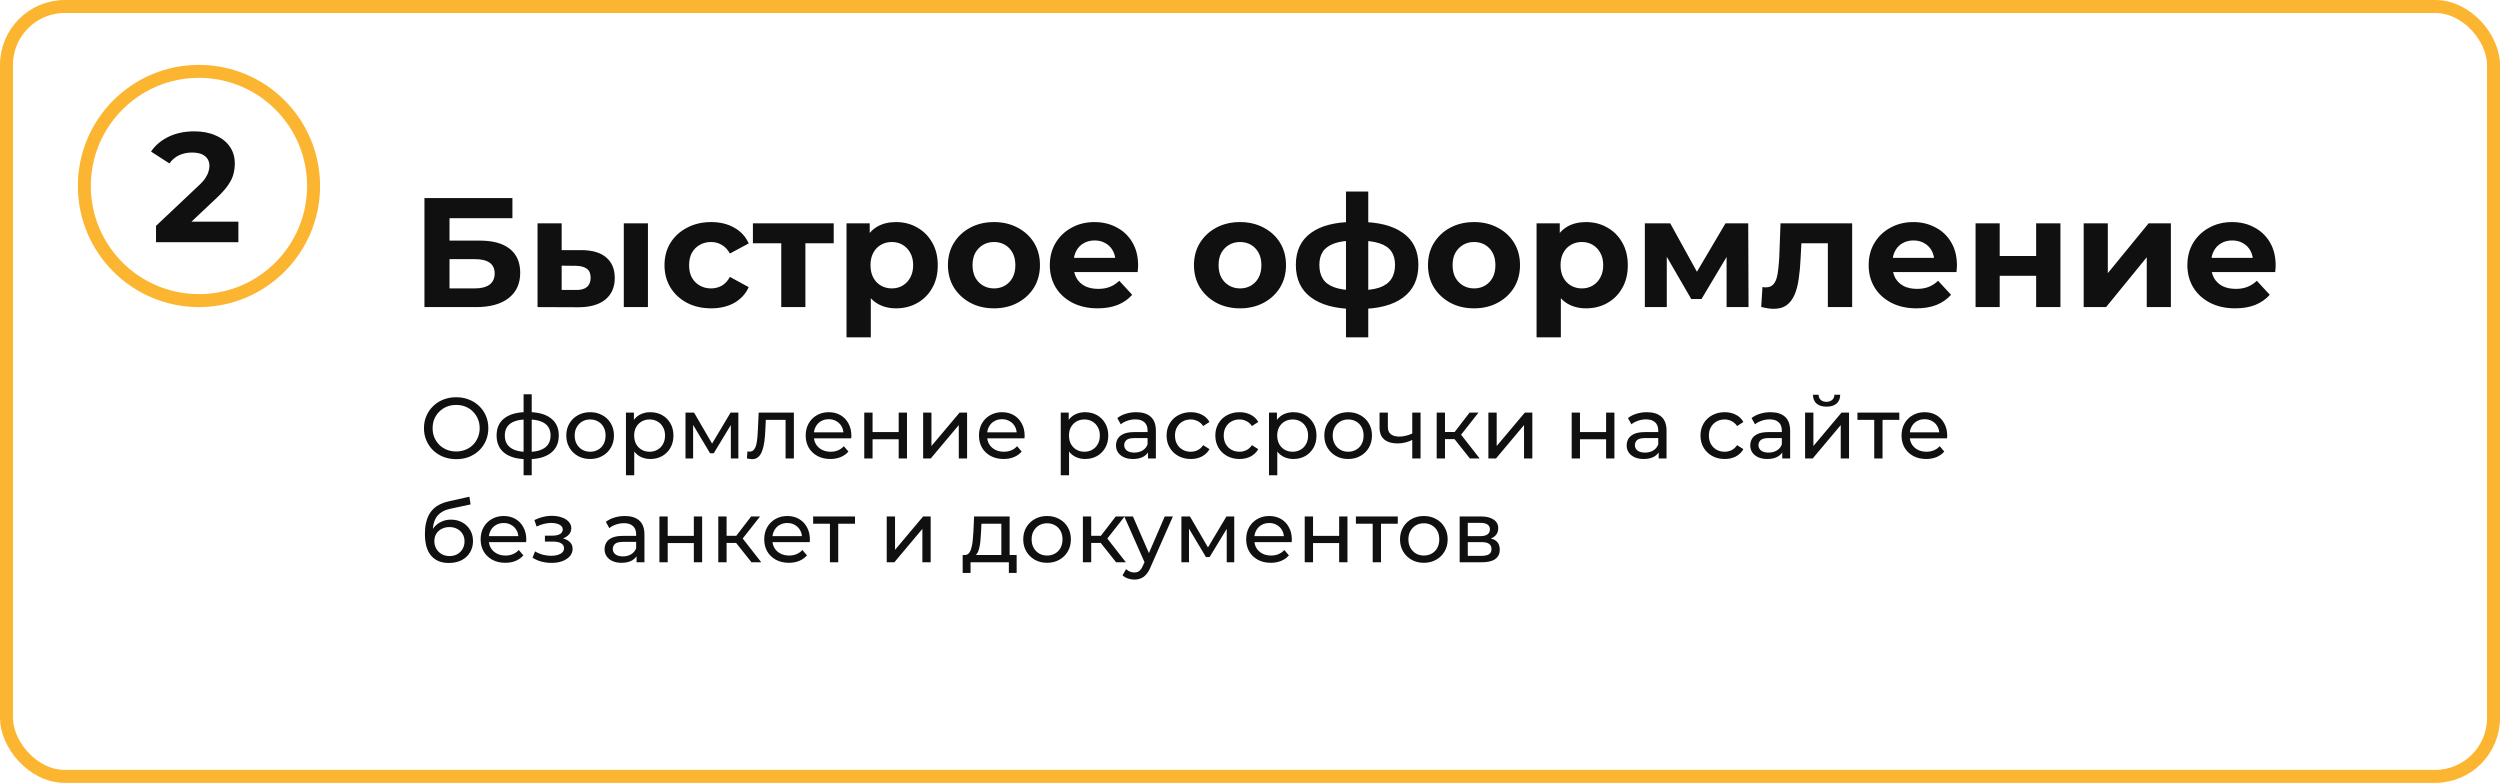
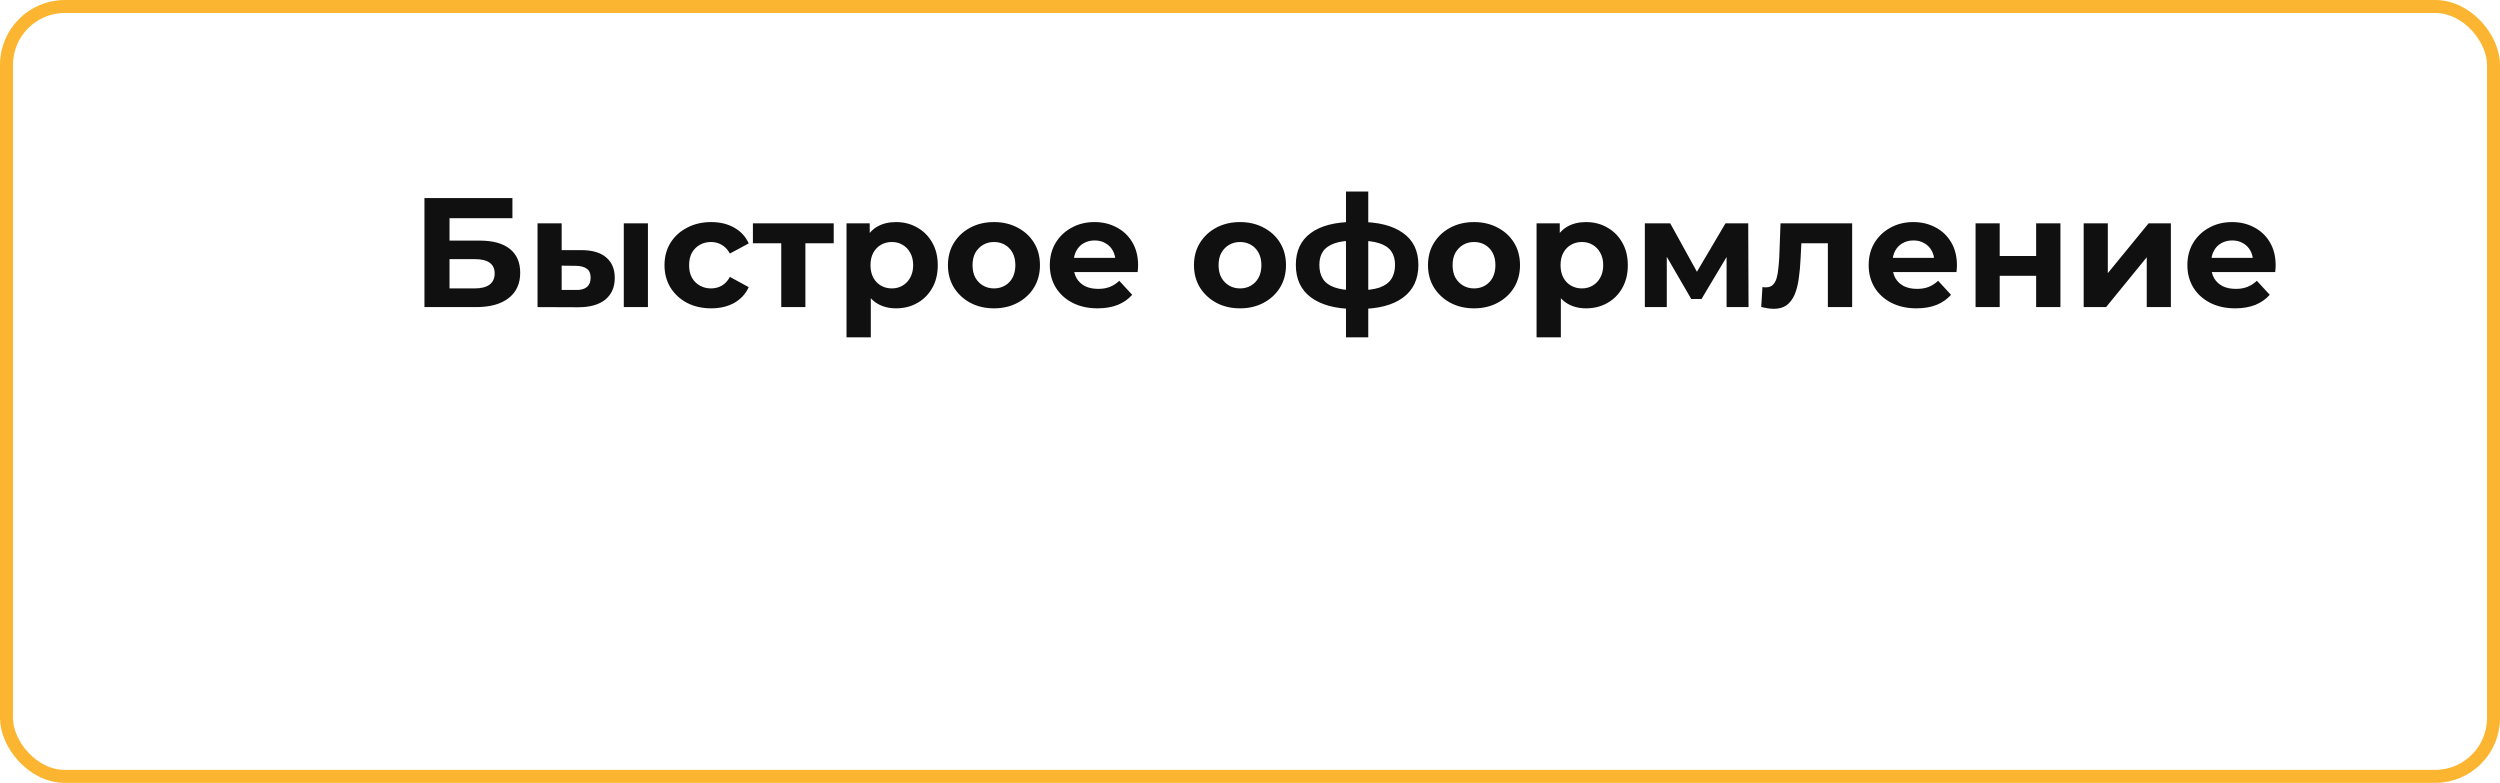
<svg xmlns="http://www.w3.org/2000/svg" width="578" height="181" viewBox="0 0 578 181" fill="none">
-   <circle cx="46" cy="43" r="26.5" stroke="#FCB530" stroke-width="3" />
-   <path d="M36.071 56V52.22L45.791 43.04C46.559 42.344 47.123 41.72 47.483 41.168C47.843 40.616 48.083 40.112 48.203 39.656C48.347 39.2 48.419 38.78 48.419 38.396C48.419 37.388 48.071 36.62 47.375 36.092C46.703 35.54 45.707 35.264 44.387 35.264C43.331 35.264 42.347 35.468 41.435 35.876C40.547 36.284 39.791 36.92 39.167 37.784L34.919 35.048C35.879 33.608 37.223 32.468 38.951 31.628C40.679 30.788 42.671 30.368 44.927 30.368C46.799 30.368 48.431 30.68 49.823 31.304C51.239 31.904 52.331 32.756 53.099 33.86C53.891 34.964 54.287 36.284 54.287 37.82C54.287 38.636 54.179 39.452 53.963 40.268C53.771 41.06 53.363 41.9 52.739 42.788C52.139 43.676 51.251 44.672 50.075 45.776L42.011 53.372L40.895 51.248H55.115V56H36.071Z" fill="#111010" />
  <rect x="1.5" y="1.5" width="575" height="178" rx="13.5" stroke="#FCB530" stroke-width="3" />
-   <path d="M105.48 106.16C104.413 106.16 103.42 105.98 102.5 105.62C101.593 105.26 100.807 104.76 100.14 104.12C99.473 103.467 98.953 102.707 98.58 101.84C98.207 100.973 98.02 100.027 98.02 99C98.02 97.973 98.207 97.027 98.58 96.16C98.953 95.293 99.473 94.54 100.14 93.9C100.807 93.247 101.593 92.74 102.5 92.38C103.407 92.02 104.4 91.84 105.48 91.84C106.547 91.84 107.527 92.02 108.42 92.38C109.327 92.727 110.113 93.227 110.78 93.88C111.46 94.52 111.98 95.273 112.34 96.14C112.713 97.007 112.9 97.96 112.9 99C112.9 100.04 112.713 100.993 112.34 101.86C111.98 102.727 111.46 103.487 110.78 104.14C110.113 104.78 109.327 105.28 108.42 105.64C107.527 105.987 106.547 106.16 105.48 106.16ZM105.48 104.38C106.253 104.38 106.967 104.247 107.62 103.98C108.287 103.713 108.86 103.34 109.34 102.86C109.833 102.367 110.213 101.793 110.48 101.14C110.76 100.487 110.9 99.773 110.9 99C110.9 98.227 110.76 97.513 110.48 96.86C110.213 96.207 109.833 95.64 109.34 95.16C108.86 94.667 108.287 94.287 107.62 94.02C106.967 93.753 106.253 93.62 105.48 93.62C104.693 93.62 103.967 93.753 103.3 94.02C102.647 94.287 102.073 94.667 101.58 95.16C101.087 95.64 100.7 96.207 100.42 96.86C100.153 97.513 100.02 98.227 100.02 99C100.02 99.773 100.153 100.487 100.42 101.14C100.7 101.793 101.087 102.367 101.58 102.86C102.073 103.34 102.647 103.713 103.3 103.98C103.967 104.247 104.693 104.38 105.48 104.38ZM122.133 106.16C122.12 106.16 122.073 106.16 121.993 106.16C121.926 106.16 121.86 106.16 121.793 106.16C121.726 106.16 121.686 106.16 121.673 106.16C119.5 106.133 117.813 105.653 116.613 104.72C115.413 103.773 114.813 102.427 114.813 100.68C114.813 98.947 115.413 97.62 116.613 96.7C117.826 95.767 119.533 95.293 121.733 95.28C121.76 95.28 121.8 95.28 121.853 95.28C121.92 95.28 121.98 95.28 122.033 95.28C122.1 95.28 122.14 95.28 122.153 95.28C124.38 95.28 126.106 95.747 127.333 96.68C128.573 97.613 129.193 98.947 129.193 100.68C129.193 102.44 128.573 103.793 127.333 104.74C126.093 105.687 124.36 106.16 122.133 106.16ZM122.093 104.48C123.253 104.48 124.213 104.333 124.973 104.04C125.746 103.747 126.326 103.32 126.713 102.76C127.1 102.2 127.293 101.507 127.293 100.68C127.293 99.867 127.1 99.187 126.713 98.64C126.326 98.093 125.746 97.68 124.973 97.4C124.213 97.12 123.253 96.98 122.093 96.98C122.066 96.98 122.013 96.98 121.933 96.98C121.853 96.98 121.806 96.98 121.793 96.98C120.66 96.98 119.713 97.127 118.953 97.42C118.206 97.7 117.646 98.113 117.273 98.66C116.9 99.207 116.713 99.88 116.713 100.68C116.713 101.493 116.9 102.18 117.273 102.74C117.66 103.3 118.226 103.727 118.973 104.02C119.733 104.313 120.673 104.467 121.793 104.48C121.82 104.48 121.866 104.48 121.933 104.48C122.013 104.48 122.066 104.48 122.093 104.48ZM121.053 109.88V91.16H122.933V109.88H121.053ZM136.447 106.12C135.38 106.12 134.434 105.887 133.607 105.42C132.78 104.953 132.127 104.313 131.647 103.5C131.167 102.673 130.927 101.74 130.927 100.7C130.927 99.647 131.167 98.713 131.647 97.9C132.127 97.087 132.78 96.453 133.607 96C134.434 95.533 135.38 95.3 136.447 95.3C137.5 95.3 138.44 95.533 139.267 96C140.107 96.453 140.76 97.087 141.227 97.9C141.707 98.7 141.947 99.633 141.947 100.7C141.947 101.753 141.707 102.687 141.227 103.5C140.76 104.313 140.107 104.953 139.267 105.42C138.44 105.887 137.5 106.12 136.447 106.12ZM136.447 104.44C137.127 104.44 137.734 104.287 138.267 103.98C138.814 103.673 139.24 103.24 139.547 102.68C139.854 102.107 140.007 101.447 140.007 100.7C140.007 99.94 139.854 99.287 139.547 98.74C139.24 98.18 138.814 97.747 138.267 97.44C137.734 97.133 137.127 96.98 136.447 96.98C135.767 96.98 135.16 97.133 134.627 97.44C134.094 97.747 133.667 98.18 133.347 98.74C133.027 99.287 132.867 99.94 132.867 100.7C132.867 101.447 133.027 102.107 133.347 102.68C133.667 103.24 134.094 103.673 134.627 103.98C135.16 104.287 135.767 104.44 136.447 104.44ZM150.339 106.12C149.459 106.12 148.653 105.92 147.919 105.52C147.199 105.107 146.619 104.5 146.179 103.7C145.753 102.9 145.539 101.9 145.539 100.7C145.539 99.5 145.746 98.5 146.159 97.7C146.586 96.9 147.159 96.3 147.879 95.9C148.613 95.5 149.433 95.3 150.339 95.3C151.379 95.3 152.299 95.527 153.099 95.98C153.899 96.433 154.533 97.067 154.999 97.88C155.466 98.68 155.699 99.62 155.699 100.7C155.699 101.78 155.466 102.727 154.999 103.54C154.533 104.353 153.899 104.987 153.099 105.44C152.299 105.893 151.379 106.12 150.339 106.12ZM144.719 109.88V95.4H146.559V98.26L146.439 100.72L146.639 103.18V109.88H144.719ZM150.179 104.44C150.859 104.44 151.466 104.287 151.999 103.98C152.546 103.673 152.973 103.24 153.279 102.68C153.599 102.107 153.759 101.447 153.759 100.7C153.759 99.94 153.599 99.287 153.279 98.74C152.973 98.18 152.546 97.747 151.999 97.44C151.466 97.133 150.859 96.98 150.179 96.98C149.513 96.98 148.906 97.133 148.359 97.44C147.826 97.747 147.399 98.18 147.079 98.74C146.773 99.287 146.619 99.94 146.619 100.7C146.619 101.447 146.773 102.107 147.079 102.68C147.399 103.24 147.826 103.673 148.359 103.98C148.906 104.287 149.513 104.44 150.179 104.44ZM158.489 106V95.4H160.469L165.029 103.24H164.229L168.909 95.4H170.709V106H168.969V97.56L169.289 97.74L165.009 104.8H164.169L159.869 97.6L160.249 97.52V106H158.489ZM172.686 105.98L172.806 104.36C172.899 104.373 172.986 104.387 173.066 104.4C173.146 104.413 173.219 104.42 173.286 104.42C173.713 104.42 174.046 104.273 174.286 103.98C174.539 103.687 174.726 103.3 174.846 102.82C174.966 102.327 175.053 101.773 175.106 101.16C175.159 100.547 175.199 99.933 175.226 99.32L175.406 95.4H183.546V106H181.626V96.52L182.086 97.08H176.646L177.086 96.5L176.946 99.44C176.906 100.373 176.833 101.247 176.726 102.06C176.619 102.873 176.453 103.587 176.226 104.2C176.013 104.813 175.713 105.293 175.326 105.64C174.953 105.987 174.466 106.16 173.866 106.16C173.693 106.16 173.506 106.14 173.306 106.1C173.119 106.073 172.913 106.033 172.686 105.98ZM191.978 106.12C190.845 106.12 189.845 105.887 188.978 105.42C188.125 104.953 187.458 104.313 186.978 103.5C186.512 102.687 186.278 101.753 186.278 100.7C186.278 99.647 186.505 98.713 186.958 97.9C187.425 97.087 188.058 96.453 188.858 96C189.672 95.533 190.585 95.3 191.598 95.3C192.625 95.3 193.532 95.527 194.318 95.98C195.105 96.433 195.718 97.073 196.158 97.9C196.612 98.713 196.838 99.667 196.838 100.76C196.838 100.84 196.832 100.933 196.818 101.04C196.818 101.147 196.812 101.247 196.798 101.34H187.778V99.96H195.798L195.018 100.44C195.032 99.76 194.892 99.153 194.598 98.62C194.305 98.087 193.898 97.673 193.378 97.38C192.872 97.073 192.278 96.92 191.598 96.92C190.932 96.92 190.338 97.073 189.818 97.38C189.298 97.673 188.892 98.093 188.598 98.64C188.305 99.173 188.158 99.787 188.158 100.48V100.8C188.158 101.507 188.318 102.14 188.638 102.7C188.972 103.247 189.432 103.673 190.018 103.98C190.605 104.287 191.278 104.44 192.038 104.44C192.665 104.44 193.232 104.333 193.738 104.12C194.258 103.907 194.712 103.587 195.098 103.16L196.158 104.4C195.678 104.96 195.078 105.387 194.358 105.68C193.652 105.973 192.858 106.12 191.978 106.12ZM199.817 106V95.4H201.737V99.9H207.777V95.4H209.697V106H207.777V101.56H201.737V106H199.817ZM213.43 106V95.4H215.35V103.12L221.85 95.4H223.59V106H221.67V98.28L215.19 106H213.43ZM232.037 106.12C230.904 106.12 229.904 105.887 229.037 105.42C228.184 104.953 227.517 104.313 227.037 103.5C226.57 102.687 226.337 101.753 226.337 100.7C226.337 99.647 226.564 98.713 227.017 97.9C227.484 97.087 228.117 96.453 228.917 96C229.73 95.533 230.644 95.3 231.657 95.3C232.684 95.3 233.59 95.527 234.377 95.98C235.164 96.433 235.777 97.073 236.217 97.9C236.67 98.713 236.897 99.667 236.897 100.76C236.897 100.84 236.89 100.933 236.877 101.04C236.877 101.147 236.87 101.247 236.857 101.34H227.837V99.96H235.857L235.077 100.44C235.09 99.76 234.95 99.153 234.657 98.62C234.364 98.087 233.957 97.673 233.437 97.38C232.93 97.073 232.337 96.92 231.657 96.92C230.99 96.92 230.397 97.073 229.877 97.38C229.357 97.673 228.95 98.093 228.657 98.64C228.364 99.173 228.217 99.787 228.217 100.48V100.8C228.217 101.507 228.377 102.14 228.697 102.7C229.03 103.247 229.49 103.673 230.077 103.98C230.664 104.287 231.337 104.44 232.097 104.44C232.724 104.44 233.29 104.333 233.797 104.12C234.317 103.907 234.77 103.587 235.157 103.16L236.217 104.4C235.737 104.96 235.137 105.387 234.417 105.68C233.71 105.973 232.917 106.12 232.037 106.12ZM250.867 106.12C249.987 106.12 249.18 105.92 248.447 105.52C247.727 105.107 247.147 104.5 246.707 103.7C246.28 102.9 246.067 101.9 246.067 100.7C246.067 99.5 246.273 98.5 246.687 97.7C247.113 96.9 247.687 96.3 248.407 95.9C249.14 95.5 249.96 95.3 250.867 95.3C251.907 95.3 252.827 95.527 253.627 95.98C254.427 96.433 255.06 97.067 255.527 97.88C255.993 98.68 256.227 99.62 256.227 100.7C256.227 101.78 255.993 102.727 255.527 103.54C255.06 104.353 254.427 104.987 253.627 105.44C252.827 105.893 251.907 106.12 250.867 106.12ZM245.247 109.88V95.4H247.087V98.26L246.967 100.72L247.167 103.18V109.88H245.247ZM250.707 104.44C251.387 104.44 251.993 104.287 252.527 103.98C253.073 103.673 253.5 103.24 253.807 102.68C254.127 102.107 254.287 101.447 254.287 100.7C254.287 99.94 254.127 99.287 253.807 98.74C253.5 98.18 253.073 97.747 252.527 97.44C251.993 97.133 251.387 96.98 250.707 96.98C250.04 96.98 249.433 97.133 248.887 97.44C248.353 97.747 247.927 98.18 247.607 98.74C247.3 99.287 247.147 99.94 247.147 100.7C247.147 101.447 247.3 102.107 247.607 102.68C247.927 103.24 248.353 103.673 248.887 103.98C249.433 104.287 250.04 104.44 250.707 104.44ZM265.419 106V103.76L265.319 103.34V99.52C265.319 98.707 265.079 98.08 264.599 97.64C264.132 97.187 263.425 96.96 262.479 96.96C261.852 96.96 261.239 97.067 260.639 97.28C260.039 97.48 259.532 97.753 259.119 98.1L258.319 96.66C258.865 96.22 259.519 95.887 260.279 95.66C261.052 95.42 261.859 95.3 262.699 95.3C264.152 95.3 265.272 95.653 266.059 96.36C266.845 97.067 267.239 98.147 267.239 99.6V106H265.419ZM261.939 106.12C261.152 106.12 260.459 105.987 259.859 105.72C259.272 105.453 258.819 105.087 258.499 104.62C258.179 104.14 258.019 103.6 258.019 103C258.019 102.427 258.152 101.907 258.419 101.44C258.699 100.973 259.145 100.6 259.759 100.32C260.385 100.04 261.225 99.9 262.279 99.9H265.639V101.28H262.359C261.399 101.28 260.752 101.44 260.419 101.76C260.085 102.08 259.919 102.467 259.919 102.92C259.919 103.44 260.125 103.86 260.539 104.18C260.952 104.487 261.525 104.64 262.259 104.64C262.979 104.64 263.605 104.48 264.139 104.16C264.685 103.84 265.079 103.373 265.319 102.76L265.699 104.08C265.445 104.707 264.999 105.207 264.359 105.58C263.719 105.94 262.912 106.12 261.939 106.12ZM275.316 106.12C274.236 106.12 273.269 105.887 272.416 105.42C271.576 104.953 270.916 104.313 270.436 103.5C269.956 102.687 269.716 101.753 269.716 100.7C269.716 99.647 269.956 98.713 270.436 97.9C270.916 97.087 271.576 96.453 272.416 96C273.269 95.533 274.236 95.3 275.316 95.3C276.276 95.3 277.129 95.493 277.876 95.88C278.636 96.253 279.223 96.813 279.636 97.56L278.176 98.5C277.829 97.98 277.403 97.6 276.896 97.36C276.403 97.107 275.869 96.98 275.296 96.98C274.603 96.98 273.983 97.133 273.436 97.44C272.889 97.747 272.456 98.18 272.136 98.74C271.816 99.287 271.656 99.94 271.656 100.7C271.656 101.46 271.816 102.12 272.136 102.68C272.456 103.24 272.889 103.673 273.436 103.98C273.983 104.287 274.603 104.44 275.296 104.44C275.869 104.44 276.403 104.32 276.896 104.08C277.403 103.827 277.829 103.44 278.176 102.92L279.636 103.84C279.223 104.573 278.636 105.14 277.876 105.54C277.129 105.927 276.276 106.12 275.316 106.12ZM286.585 106.12C285.505 106.12 284.539 105.887 283.685 105.42C282.845 104.953 282.185 104.313 281.705 103.5C281.225 102.687 280.985 101.753 280.985 100.7C280.985 99.647 281.225 98.713 281.705 97.9C282.185 97.087 282.845 96.453 283.685 96C284.539 95.533 285.505 95.3 286.585 95.3C287.545 95.3 288.399 95.493 289.145 95.88C289.905 96.253 290.492 96.813 290.905 97.56L289.445 98.5C289.099 97.98 288.672 97.6 288.165 97.36C287.672 97.107 287.139 96.98 286.565 96.98C285.872 96.98 285.252 97.133 284.705 97.44C284.159 97.747 283.725 98.18 283.405 98.74C283.085 99.287 282.925 99.94 282.925 100.7C282.925 101.46 283.085 102.12 283.405 102.68C283.725 103.24 284.159 103.673 284.705 103.98C285.252 104.287 285.872 104.44 286.565 104.44C287.139 104.44 287.672 104.32 288.165 104.08C288.672 103.827 289.099 103.44 289.445 102.92L290.905 103.84C290.492 104.573 289.905 105.14 289.145 105.54C288.399 105.927 287.545 106.12 286.585 106.12ZM299.011 106.12C298.131 106.12 297.325 105.92 296.591 105.52C295.871 105.107 295.291 104.5 294.851 103.7C294.425 102.9 294.211 101.9 294.211 100.7C294.211 99.5 294.418 98.5 294.831 97.7C295.258 96.9 295.831 96.3 296.551 95.9C297.285 95.5 298.105 95.3 299.011 95.3C300.051 95.3 300.971 95.527 301.771 95.98C302.571 96.433 303.205 97.067 303.671 97.88C304.138 98.68 304.371 99.62 304.371 100.7C304.371 101.78 304.138 102.727 303.671 103.54C303.205 104.353 302.571 104.987 301.771 105.44C300.971 105.893 300.051 106.12 299.011 106.12ZM293.391 109.88V95.4H295.231V98.26L295.111 100.72L295.311 103.18V109.88H293.391ZM298.851 104.44C299.531 104.44 300.138 104.287 300.671 103.98C301.218 103.673 301.645 103.24 301.951 102.68C302.271 102.107 302.431 101.447 302.431 100.7C302.431 99.94 302.271 99.287 301.951 98.74C301.645 98.18 301.218 97.747 300.671 97.44C300.138 97.133 299.531 96.98 298.851 96.98C298.185 96.98 297.578 97.133 297.031 97.44C296.498 97.747 296.071 98.18 295.751 98.74C295.445 99.287 295.291 99.94 295.291 100.7C295.291 101.447 295.445 102.107 295.751 102.68C296.071 103.24 296.498 103.673 297.031 103.98C297.578 104.287 298.185 104.44 298.851 104.44ZM311.701 106.12C310.634 106.12 309.687 105.887 308.861 105.42C308.034 104.953 307.381 104.313 306.901 103.5C306.421 102.673 306.181 101.74 306.181 100.7C306.181 99.647 306.421 98.713 306.901 97.9C307.381 97.087 308.034 96.453 308.861 96C309.687 95.533 310.634 95.3 311.701 95.3C312.754 95.3 313.694 95.533 314.521 96C315.361 96.453 316.014 97.087 316.481 97.9C316.961 98.7 317.201 99.633 317.201 100.7C317.201 101.753 316.961 102.687 316.481 103.5C316.014 104.313 315.361 104.953 314.521 105.42C313.694 105.887 312.754 106.12 311.701 106.12ZM311.701 104.44C312.381 104.44 312.987 104.287 313.521 103.98C314.067 103.673 314.494 103.24 314.801 102.68C315.107 102.107 315.261 101.447 315.261 100.7C315.261 99.94 315.107 99.287 314.801 98.74C314.494 98.18 314.067 97.747 313.521 97.44C312.987 97.133 312.381 96.98 311.701 96.98C311.021 96.98 310.414 97.133 309.881 97.44C309.347 97.747 308.921 98.18 308.601 98.74C308.281 99.287 308.121 99.94 308.121 100.7C308.121 101.447 308.281 102.107 308.601 102.68C308.921 103.24 309.347 103.673 309.881 103.98C310.414 104.287 311.021 104.44 311.701 104.44ZM326.653 101.66C326.093 101.927 325.513 102.14 324.913 102.3C324.327 102.447 323.72 102.52 323.093 102.52C321.813 102.52 320.8 102.22 320.053 101.62C319.32 101.02 318.953 100.093 318.953 98.84V95.4H320.873V98.72C320.873 99.48 321.107 100.04 321.573 100.4C322.053 100.76 322.693 100.94 323.493 100.94C324 100.94 324.52 100.873 325.053 100.74C325.6 100.607 326.133 100.42 326.653 100.18V101.66ZM326.513 106V95.4H328.433V106H326.513ZM339.841 106L335.741 100.84L337.321 99.88L342.101 106H339.841ZM332.161 106V95.4H334.081V106H332.161ZM333.501 101.52V99.88H337.001V101.52H333.501ZM337.481 100.92L335.701 100.68L339.761 95.4H341.821L337.481 100.92ZM344.114 106V95.4H346.034V103.12L352.534 95.4H354.274V106H352.354V98.28L345.874 106H344.114ZM363.372 106V95.4H365.292V99.9H371.332V95.4H373.252V106H371.332V101.56H365.292V106H363.372ZM383.485 106V103.76L383.385 103.34V99.52C383.385 98.707 383.145 98.08 382.665 97.64C382.198 97.187 381.492 96.96 380.545 96.96C379.918 96.96 379.305 97.067 378.705 97.28C378.105 97.48 377.598 97.753 377.185 98.1L376.385 96.66C376.932 96.22 377.585 95.887 378.345 95.66C379.118 95.42 379.925 95.3 380.765 95.3C382.218 95.3 383.338 95.653 384.125 96.36C384.912 97.067 385.305 98.147 385.305 99.6V106H383.485ZM380.005 106.12C379.218 106.12 378.525 105.987 377.925 105.72C377.338 105.453 376.885 105.087 376.565 104.62C376.245 104.14 376.085 103.6 376.085 103C376.085 102.427 376.218 101.907 376.485 101.44C376.765 100.973 377.212 100.6 377.825 100.32C378.452 100.04 379.292 99.9 380.345 99.9H383.705V101.28H380.425C379.465 101.28 378.818 101.44 378.485 101.76C378.152 102.08 377.985 102.467 377.985 102.92C377.985 103.44 378.192 103.86 378.605 104.18C379.018 104.487 379.592 104.64 380.325 104.64C381.045 104.64 381.672 104.48 382.205 104.16C382.752 103.84 383.145 103.373 383.385 102.76L383.765 104.08C383.512 104.707 383.065 105.207 382.425 105.58C381.785 105.94 380.978 106.12 380.005 106.12ZM398.753 106.12C397.673 106.12 396.707 105.887 395.853 105.42C395.013 104.953 394.353 104.313 393.873 103.5C393.393 102.687 393.153 101.753 393.153 100.7C393.153 99.647 393.393 98.713 393.873 97.9C394.353 97.087 395.013 96.453 395.853 96C396.707 95.533 397.673 95.3 398.753 95.3C399.713 95.3 400.567 95.493 401.313 95.88C402.073 96.253 402.66 96.813 403.073 97.56L401.613 98.5C401.267 97.98 400.84 97.6 400.333 97.36C399.84 97.107 399.307 96.98 398.733 96.98C398.04 96.98 397.42 97.133 396.873 97.44C396.327 97.747 395.893 98.18 395.573 98.74C395.253 99.287 395.093 99.94 395.093 100.7C395.093 101.46 395.253 102.12 395.573 102.68C395.893 103.24 396.327 103.673 396.873 103.98C397.42 104.287 398.04 104.44 398.733 104.44C399.307 104.44 399.84 104.32 400.333 104.08C400.84 103.827 401.267 103.44 401.613 102.92L403.073 103.84C402.66 104.573 402.073 105.14 401.313 105.54C400.567 105.927 399.713 106.12 398.753 106.12ZM412.059 106V103.76L411.959 103.34V99.52C411.959 98.707 411.719 98.08 411.239 97.64C410.773 97.187 410.066 96.96 409.119 96.96C408.493 96.96 407.879 97.067 407.279 97.28C406.679 97.48 406.173 97.753 405.759 98.1L404.959 96.66C405.506 96.22 406.159 95.887 406.919 95.66C407.693 95.42 408.499 95.3 409.339 95.3C410.793 95.3 411.913 95.653 412.699 96.36C413.486 97.067 413.879 98.147 413.879 99.6V106H412.059ZM408.579 106.12C407.793 106.12 407.099 105.987 406.499 105.72C405.913 105.453 405.459 105.087 405.139 104.62C404.819 104.14 404.659 103.6 404.659 103C404.659 102.427 404.793 101.907 405.059 101.44C405.339 100.973 405.786 100.6 406.399 100.32C407.026 100.04 407.866 99.9 408.919 99.9H412.279V101.28H408.999C408.039 101.28 407.393 101.44 407.059 101.76C406.726 102.08 406.559 102.467 406.559 102.92C406.559 103.44 406.766 103.86 407.179 104.18C407.593 104.487 408.166 104.64 408.899 104.64C409.619 104.64 410.246 104.48 410.779 104.16C411.326 103.84 411.719 103.373 411.959 102.76L412.339 104.08C412.086 104.707 411.639 105.207 410.999 105.58C410.359 105.94 409.553 106.12 408.579 106.12ZM417.337 106V95.4H419.257V103.12L425.757 95.4H427.497V106H425.577V98.28L419.097 106H417.337ZM422.297 94.02C421.323 94.02 420.557 93.787 419.997 93.32C419.45 92.84 419.17 92.153 419.157 91.26H420.457C420.47 91.767 420.637 92.167 420.957 92.46C421.29 92.753 421.73 92.9 422.277 92.9C422.823 92.9 423.263 92.753 423.597 92.46C423.93 92.167 424.103 91.767 424.117 91.26H425.457C425.443 92.153 425.157 92.84 424.597 93.32C424.037 93.787 423.27 94.02 422.297 94.02ZM433.323 106V96.58L433.803 97.08H429.443V95.4H439.123V97.08H434.783L435.243 96.58V106H433.323ZM445.338 106.12C444.204 106.12 443.204 105.887 442.338 105.42C441.484 104.953 440.818 104.313 440.338 103.5C439.871 102.687 439.638 101.753 439.638 100.7C439.638 99.647 439.864 98.713 440.318 97.9C440.784 97.087 441.418 96.453 442.218 96C443.031 95.533 443.944 95.3 444.958 95.3C445.984 95.3 446.891 95.527 447.678 95.98C448.464 96.433 449.078 97.073 449.518 97.9C449.971 98.713 450.198 99.667 450.198 100.76C450.198 100.84 450.191 100.933 450.178 101.04C450.178 101.147 450.171 101.247 450.158 101.34H441.138V99.96H449.158L448.378 100.44C448.391 99.76 448.251 99.153 447.958 98.62C447.664 98.087 447.258 97.673 446.738 97.38C446.231 97.073 445.638 96.92 444.958 96.92C444.291 96.92 443.698 97.073 443.178 97.38C442.658 97.673 442.251 98.093 441.958 98.64C441.664 99.173 441.518 99.787 441.518 100.48V100.8C441.518 101.507 441.678 102.14 441.998 102.7C442.331 103.247 442.791 103.673 443.378 103.98C443.964 104.287 444.638 104.44 445.398 104.44C446.024 104.44 446.591 104.333 447.098 104.12C447.618 103.907 448.071 103.587 448.458 103.16L449.518 104.4C449.038 104.96 448.438 105.387 447.718 105.68C447.011 105.973 446.218 106.12 445.338 106.12ZM103.76 130.16C102.88 130.16 102.1 130.02 101.42 129.74C100.753 129.46 100.18 129.047 99.7 128.5C99.22 127.94 98.853 127.24 98.6 126.4C98.36 125.547 98.24 124.547 98.24 123.4C98.24 122.493 98.32 121.68 98.48 120.96C98.64 120.24 98.867 119.6 99.16 119.04C99.467 118.48 99.84 117.993 100.28 117.58C100.733 117.167 101.24 116.827 101.8 116.56C102.373 116.28 103 116.067 103.68 115.92L108.52 114.84L108.8 116.62L104.34 117.58C104.073 117.633 103.753 117.713 103.38 117.82C103.007 117.927 102.627 118.093 102.24 118.32C101.853 118.533 101.493 118.833 101.16 119.22C100.827 119.607 100.56 120.113 100.36 120.74C100.16 121.353 100.06 122.113 100.06 123.02C100.06 123.273 100.067 123.467 100.08 123.6C100.093 123.733 100.107 123.867 100.12 124C100.147 124.133 100.167 124.333 100.18 124.6L99.38 123.78C99.593 123.047 99.933 122.407 100.4 121.86C100.867 121.313 101.427 120.893 102.08 120.6C102.747 120.293 103.473 120.14 104.26 120.14C105.247 120.14 106.12 120.353 106.88 120.78C107.653 121.207 108.26 121.793 108.7 122.54C109.14 123.287 109.36 124.14 109.36 125.1C109.36 126.073 109.127 126.947 108.66 127.72C108.207 128.48 107.56 129.08 106.72 129.52C105.88 129.947 104.893 130.16 103.76 130.16ZM103.94 128.56C104.62 128.56 105.22 128.413 105.74 128.12C106.26 127.813 106.667 127.407 106.96 126.9C107.253 126.38 107.4 125.8 107.4 125.16C107.4 124.52 107.253 123.953 106.96 123.46C106.667 122.967 106.26 122.58 105.74 122.3C105.22 122.007 104.607 121.86 103.9 121.86C103.233 121.86 102.633 122 102.1 122.28C101.567 122.547 101.153 122.927 100.86 123.42C100.567 123.9 100.42 124.46 100.42 125.1C100.42 125.74 100.567 126.327 100.86 126.86C101.167 127.38 101.58 127.793 102.1 128.1C102.633 128.407 103.247 128.56 103.94 128.56ZM116.822 130.12C115.689 130.12 114.689 129.887 113.822 129.42C112.969 128.953 112.302 128.313 111.822 127.5C111.356 126.687 111.122 125.753 111.122 124.7C111.122 123.647 111.349 122.713 111.802 121.9C112.269 121.087 112.902 120.453 113.702 120C114.516 119.533 115.429 119.3 116.442 119.3C117.469 119.3 118.376 119.527 119.162 119.98C119.949 120.433 120.562 121.073 121.002 121.9C121.456 122.713 121.682 123.667 121.682 124.76C121.682 124.84 121.676 124.933 121.662 125.04C121.662 125.147 121.656 125.247 121.642 125.34H112.622V123.96H120.642L119.862 124.44C119.876 123.76 119.736 123.153 119.442 122.62C119.149 122.087 118.742 121.673 118.222 121.38C117.716 121.073 117.122 120.92 116.442 120.92C115.776 120.92 115.182 121.073 114.662 121.38C114.142 121.673 113.736 122.093 113.442 122.64C113.149 123.173 113.002 123.787 113.002 124.48V124.8C113.002 125.507 113.162 126.14 113.482 126.7C113.816 127.247 114.276 127.673 114.862 127.98C115.449 128.287 116.122 128.44 116.882 128.44C117.509 128.44 118.076 128.333 118.582 128.12C119.102 127.907 119.556 127.587 119.942 127.16L121.002 128.4C120.522 128.96 119.922 129.387 119.202 129.68C118.496 129.973 117.702 130.12 116.822 130.12ZM127.526 130.14C126.726 130.14 125.94 130.04 125.166 129.84C124.406 129.627 123.726 129.327 123.126 128.94L123.706 127.48C124.213 127.8 124.793 128.053 125.446 128.24C126.1 128.413 126.76 128.5 127.426 128.5C128.04 128.5 128.566 128.427 129.006 128.28C129.46 128.133 129.806 127.933 130.046 127.68C130.286 127.413 130.406 127.107 130.406 126.76C130.406 126.267 130.186 125.887 129.746 125.62C129.306 125.353 128.693 125.22 127.906 125.22H125.986V123.84H127.786C128.253 123.84 128.66 123.787 129.006 123.68C129.353 123.573 129.62 123.413 129.806 123.2C130.006 122.973 130.106 122.713 130.106 122.42C130.106 122.1 129.993 121.827 129.766 121.6C129.54 121.373 129.22 121.2 128.806 121.08C128.406 120.96 127.933 120.9 127.386 120.9C126.853 120.913 126.306 120.987 125.746 121.12C125.2 121.253 124.64 121.46 124.066 121.74L123.546 120.24C124.186 119.933 124.813 119.7 125.426 119.54C126.053 119.367 126.673 119.273 127.286 119.26C128.206 119.233 129.026 119.34 129.746 119.58C130.466 119.807 131.033 120.14 131.446 120.58C131.873 121.02 132.086 121.54 132.086 122.14C132.086 122.647 131.926 123.1 131.606 123.5C131.286 123.887 130.86 124.193 130.326 124.42C129.793 124.647 129.18 124.76 128.486 124.76L128.566 124.3C129.753 124.3 130.686 124.533 131.366 125C132.046 125.467 132.386 126.1 132.386 126.9C132.386 127.54 132.173 128.107 131.746 128.6C131.32 129.08 130.74 129.46 130.006 129.74C129.286 130.007 128.46 130.14 127.526 130.14ZM147.176 130V127.76L147.076 127.34V123.52C147.076 122.707 146.836 122.08 146.356 121.64C145.89 121.187 145.183 120.96 144.236 120.96C143.61 120.96 142.996 121.067 142.396 121.28C141.796 121.48 141.29 121.753 140.876 122.1L140.076 120.66C140.623 120.22 141.276 119.887 142.036 119.66C142.81 119.42 143.616 119.3 144.456 119.3C145.91 119.3 147.03 119.653 147.816 120.36C148.603 121.067 148.996 122.147 148.996 123.6V130H147.176ZM143.696 130.12C142.91 130.12 142.216 129.987 141.616 129.72C141.03 129.453 140.576 129.087 140.256 128.62C139.936 128.14 139.776 127.6 139.776 127C139.776 126.427 139.91 125.907 140.176 125.44C140.456 124.973 140.903 124.6 141.516 124.32C142.143 124.04 142.983 123.9 144.036 123.9H147.396V125.28H144.116C143.156 125.28 142.51 125.44 142.176 125.76C141.843 126.08 141.676 126.467 141.676 126.92C141.676 127.44 141.883 127.86 142.296 128.18C142.71 128.487 143.283 128.64 144.016 128.64C144.736 128.64 145.363 128.48 145.896 128.16C146.443 127.84 146.836 127.373 147.076 126.76L147.456 128.08C147.203 128.707 146.756 129.207 146.116 129.58C145.476 129.94 144.67 130.12 143.696 130.12ZM152.454 130V119.4H154.374V123.9H160.414V119.4H162.334V130H160.414V125.56H154.374V130H152.454ZM173.747 130L169.647 124.84L171.227 123.88L176.007 130H173.747ZM166.067 130V119.4H167.987V130H166.067ZM167.407 125.52V123.88H170.907V125.52H167.407ZM171.387 124.92L169.607 124.68L173.667 119.4H175.727L171.387 124.92ZM182.389 130.12C181.255 130.12 180.255 129.887 179.389 129.42C178.535 128.953 177.869 128.313 177.389 127.5C176.922 126.687 176.689 125.753 176.689 124.7C176.689 123.647 176.915 122.713 177.369 121.9C177.835 121.087 178.469 120.453 179.269 120C180.082 119.533 180.995 119.3 182.009 119.3C183.035 119.3 183.942 119.527 184.729 119.98C185.515 120.433 186.129 121.073 186.569 121.9C187.022 122.713 187.249 123.667 187.249 124.76C187.249 124.84 187.242 124.933 187.229 125.04C187.229 125.147 187.222 125.247 187.209 125.34H178.189V123.96H186.209L185.429 124.44C185.442 123.76 185.302 123.153 185.009 122.62C184.715 122.087 184.309 121.673 183.789 121.38C183.282 121.073 182.689 120.92 182.009 120.92C181.342 120.92 180.749 121.073 180.229 121.38C179.709 121.673 179.302 122.093 179.009 122.64C178.715 123.173 178.569 123.787 178.569 124.48V124.8C178.569 125.507 178.729 126.14 179.049 126.7C179.382 127.247 179.842 127.673 180.429 127.98C181.015 128.287 181.689 128.44 182.449 128.44C183.075 128.44 183.642 128.333 184.149 128.12C184.669 127.907 185.122 127.587 185.509 127.16L186.569 128.4C186.089 128.96 185.489 129.387 184.769 129.68C184.062 129.973 183.269 130.12 182.389 130.12ZM191.878 130V120.58L192.358 121.08H187.998V119.4H197.678V121.08H193.338L193.798 120.58V130H191.878ZM205.012 130V119.4H206.932V127.12L213.432 119.4H215.172V130H213.252V122.28L206.772 130H205.012ZM231.51 129.1V121.08H226.91L226.81 123.12C226.783 123.787 226.737 124.433 226.67 125.06C226.617 125.673 226.523 126.24 226.39 126.76C226.27 127.28 226.09 127.707 225.85 128.04C225.61 128.373 225.29 128.58 224.89 128.66L222.99 128.32C223.403 128.333 223.737 128.2 223.99 127.92C224.243 127.627 224.437 127.227 224.57 126.72C224.717 126.213 224.823 125.64 224.89 125C224.957 124.347 225.01 123.673 225.05 122.98L225.21 119.4H233.43V129.1H231.51ZM222.57 132.46V128.32H235.05V132.46H233.25V130H224.39V132.46H222.57ZM242.091 130.12C241.025 130.12 240.078 129.887 239.251 129.42C238.425 128.953 237.771 128.313 237.291 127.5C236.811 126.673 236.571 125.74 236.571 124.7C236.571 123.647 236.811 122.713 237.291 121.9C237.771 121.087 238.425 120.453 239.251 120C240.078 119.533 241.025 119.3 242.091 119.3C243.145 119.3 244.085 119.533 244.911 120C245.751 120.453 246.405 121.087 246.871 121.9C247.351 122.7 247.591 123.633 247.591 124.7C247.591 125.753 247.351 126.687 246.871 127.5C246.405 128.313 245.751 128.953 244.911 129.42C244.085 129.887 243.145 130.12 242.091 130.12ZM242.091 128.44C242.771 128.44 243.378 128.287 243.911 127.98C244.458 127.673 244.885 127.24 245.191 126.68C245.498 126.107 245.651 125.447 245.651 124.7C245.651 123.94 245.498 123.287 245.191 122.74C244.885 122.18 244.458 121.747 243.911 121.44C243.378 121.133 242.771 120.98 242.091 120.98C241.411 120.98 240.805 121.133 240.271 121.44C239.738 121.747 239.311 122.18 238.991 122.74C238.671 123.287 238.511 123.94 238.511 124.7C238.511 125.447 238.671 126.107 238.991 126.68C239.311 127.24 239.738 127.673 240.271 127.98C240.805 128.287 241.411 128.44 242.091 128.44ZM258.044 130L253.944 124.84L255.524 123.88L260.304 130H258.044ZM250.364 130V119.4H252.284V130H250.364ZM251.704 125.52V123.88H255.204V125.52H251.704ZM255.684 124.92L253.904 124.68L257.964 119.4H260.024L255.684 124.92ZM262.252 134C261.745 134 261.252 133.913 260.772 133.74C260.292 133.58 259.878 133.34 259.532 133.02L260.352 131.58C260.618 131.833 260.912 132.027 261.232 132.16C261.552 132.293 261.892 132.36 262.252 132.36C262.718 132.36 263.105 132.24 263.412 132C263.718 131.76 264.005 131.333 264.272 130.72L264.932 129.26L265.132 129.02L269.292 119.4H271.172L266.032 131.06C265.725 131.807 265.378 132.393 264.992 132.82C264.618 133.247 264.205 133.547 263.752 133.72C263.298 133.907 262.798 134 262.252 134ZM264.772 130.34L259.932 119.4H261.932L266.052 128.84L264.772 130.34ZM273.137 130V119.4H275.117L279.677 127.24H278.877L283.557 119.4H285.357V130H283.617V121.56L283.937 121.74L279.657 128.8H278.817L274.517 121.6L274.897 121.52V130H273.137ZM293.814 130.12C292.681 130.12 291.681 129.887 290.814 129.42C289.961 128.953 289.294 128.313 288.814 127.5C288.348 126.687 288.114 125.753 288.114 124.7C288.114 123.647 288.341 122.713 288.794 121.9C289.261 121.087 289.894 120.453 290.694 120C291.508 119.533 292.421 119.3 293.434 119.3C294.461 119.3 295.368 119.527 296.154 119.98C296.941 120.433 297.554 121.073 297.994 121.9C298.448 122.713 298.674 123.667 298.674 124.76C298.674 124.84 298.668 124.933 298.654 125.04C298.654 125.147 298.648 125.247 298.634 125.34H289.614V123.96H297.634L296.854 124.44C296.868 123.76 296.728 123.153 296.434 122.62C296.141 122.087 295.734 121.673 295.214 121.38C294.708 121.073 294.114 120.92 293.434 120.92C292.768 120.92 292.174 121.073 291.654 121.38C291.134 121.673 290.728 122.093 290.434 122.64C290.141 123.173 289.994 123.787 289.994 124.48V124.8C289.994 125.507 290.154 126.14 290.474 126.7C290.808 127.247 291.268 127.673 291.854 127.98C292.441 128.287 293.114 128.44 293.874 128.44C294.501 128.44 295.068 128.333 295.574 128.12C296.094 127.907 296.548 127.587 296.934 127.16L297.994 128.4C297.514 128.96 296.914 129.387 296.194 129.68C295.488 129.973 294.694 130.12 293.814 130.12ZM301.653 130V119.4H303.573V123.9H309.613V119.4H311.533V130H309.613V125.56H303.573V130H301.653ZM317.366 130V120.58L317.846 121.08H313.486V119.4H323.166V121.08H318.826L319.286 120.58V130H317.366ZM329.201 130.12C328.134 130.12 327.187 129.887 326.361 129.42C325.534 128.953 324.881 128.313 324.401 127.5C323.921 126.673 323.681 125.74 323.681 124.7C323.681 123.647 323.921 122.713 324.401 121.9C324.881 121.087 325.534 120.453 326.361 120C327.187 119.533 328.134 119.3 329.201 119.3C330.254 119.3 331.194 119.533 332.021 120C332.861 120.453 333.514 121.087 333.981 121.9C334.461 122.7 334.701 123.633 334.701 124.7C334.701 125.753 334.461 126.687 333.981 127.5C333.514 128.313 332.861 128.953 332.021 129.42C331.194 129.887 330.254 130.12 329.201 130.12ZM329.201 128.44C329.881 128.44 330.487 128.287 331.021 127.98C331.567 127.673 331.994 127.24 332.301 126.68C332.607 126.107 332.761 125.447 332.761 124.7C332.761 123.94 332.607 123.287 332.301 122.74C331.994 122.18 331.567 121.747 331.021 121.44C330.487 121.133 329.881 120.98 329.201 120.98C328.521 120.98 327.914 121.133 327.381 121.44C326.847 121.747 326.421 122.18 326.101 122.74C325.781 123.287 325.621 123.94 325.621 124.7C325.621 125.447 325.781 126.107 326.101 126.68C326.421 127.24 326.847 127.673 327.381 127.98C327.914 128.287 328.521 128.44 329.201 128.44ZM337.473 130V119.4H342.393C343.633 119.4 344.607 119.64 345.313 120.12C346.033 120.587 346.393 121.253 346.393 122.12C346.393 122.987 346.053 123.66 345.373 124.14C344.707 124.607 343.82 124.84 342.713 124.84L343.013 124.32C344.28 124.32 345.22 124.553 345.833 125.02C346.447 125.487 346.753 126.173 346.753 127.08C346.753 128 346.407 128.72 345.713 129.24C345.033 129.747 343.987 130 342.573 130H337.473ZM339.353 128.52H342.433C343.233 128.52 343.833 128.4 344.233 128.16C344.633 127.907 344.833 127.507 344.833 126.96C344.833 126.4 344.647 125.993 344.273 125.74C343.913 125.473 343.34 125.34 342.553 125.34H339.353V128.52ZM339.353 123.96H342.233C342.967 123.96 343.52 123.827 343.893 123.56C344.28 123.28 344.473 122.893 344.473 122.4C344.473 121.893 344.28 121.513 343.893 121.26C343.52 121.007 342.967 120.88 342.233 120.88H339.353V123.96Z" fill="#111010" />
  <path d="M98.132 71V45.8H118.472V50.444H103.928V55.628H110.912C113.96 55.628 116.276 56.264 117.86 57.536C119.468 58.808 120.272 60.656 120.272 63.08C120.272 65.576 119.384 67.52 117.608 68.912C115.832 70.304 113.324 71 110.084 71H98.132ZM103.928 66.68H109.76C111.248 66.68 112.388 66.392 113.18 65.816C113.972 65.216 114.368 64.352 114.368 63.224C114.368 61.016 112.832 59.912 109.76 59.912H103.928V66.68ZM144.222 71V51.632H149.802V71H144.222ZM134.466 57.824C137.01 57.848 138.918 58.424 140.19 59.552C141.486 60.656 142.134 62.228 142.134 64.268C142.134 66.404 141.402 68.072 139.938 69.272C138.474 70.448 136.398 71.036 133.71 71.036L124.278 71V51.632H129.858V57.824H134.466ZM133.206 67.04C134.286 67.064 135.114 66.836 135.69 66.356C136.266 65.876 136.554 65.156 136.554 64.196C136.554 63.236 136.266 62.552 135.69 62.144C135.114 61.712 134.286 61.484 133.206 61.46L129.858 61.424V67.04H133.206ZM164.432 71.288C162.344 71.288 160.484 70.868 158.852 70.028C157.22 69.164 155.936 67.976 155 66.464C154.088 64.952 153.632 63.236 153.632 61.316C153.632 59.372 154.088 57.656 155 56.168C155.936 54.656 157.22 53.48 158.852 52.64C160.484 51.776 162.344 51.344 164.432 51.344C166.472 51.344 168.248 51.776 169.76 52.64C171.272 53.48 172.388 54.692 173.108 56.276L168.752 58.616C168.248 57.704 167.612 57.032 166.844 56.6C166.1 56.168 165.284 55.952 164.396 55.952C163.436 55.952 162.572 56.168 161.804 56.6C161.036 57.032 160.424 57.644 159.968 58.436C159.536 59.228 159.32 60.188 159.32 61.316C159.32 62.444 159.536 63.404 159.968 64.196C160.424 64.988 161.036 65.6 161.804 66.032C162.572 66.464 163.436 66.68 164.396 66.68C165.284 66.68 166.1 66.476 166.844 66.068C167.612 65.636 168.248 64.952 168.752 64.016L173.108 66.392C172.388 67.952 171.272 69.164 169.76 70.028C168.248 70.868 166.472 71.288 164.432 71.288ZM180.625 71V54.944L181.885 56.24H174.073V51.632H192.757V56.24H184.945L186.205 54.944V71H180.625ZM207.163 71.288C205.531 71.288 204.103 70.928 202.879 70.208C201.655 69.488 200.695 68.396 199.999 66.932C199.327 65.444 198.991 63.572 198.991 61.316C198.991 59.036 199.315 57.164 199.963 55.7C200.611 54.236 201.547 53.144 202.771 52.424C203.995 51.704 205.459 51.344 207.163 51.344C208.987 51.344 210.619 51.764 212.059 52.604C213.523 53.42 214.675 54.572 215.515 56.06C216.379 57.548 216.811 59.3 216.811 61.316C216.811 63.356 216.379 65.12 215.515 66.608C214.675 68.096 213.523 69.248 212.059 70.064C210.619 70.88 208.987 71.288 207.163 71.288ZM195.715 77.984V51.632H201.079V55.592L200.971 61.352L201.331 67.076V77.984H195.715ZM206.191 66.68C207.127 66.68 207.955 66.464 208.675 66.032C209.419 65.6 210.007 64.988 210.439 64.196C210.895 63.38 211.123 62.42 211.123 61.316C211.123 60.188 210.895 59.228 210.439 58.436C210.007 57.644 209.419 57.032 208.675 56.6C207.955 56.168 207.127 55.952 206.191 55.952C205.255 55.952 204.415 56.168 203.671 56.6C202.927 57.032 202.339 57.644 201.907 58.436C201.475 59.228 201.259 60.188 201.259 61.316C201.259 62.42 201.475 63.38 201.907 64.196C202.339 64.988 202.927 65.6 203.671 66.032C204.415 66.464 205.255 66.68 206.191 66.68ZM229.819 71.288C227.755 71.288 225.919 70.856 224.311 69.992C222.727 69.128 221.467 67.952 220.531 66.464C219.619 64.952 219.163 63.236 219.163 61.316C219.163 59.372 219.619 57.656 220.531 56.168C221.467 54.656 222.727 53.48 224.311 52.64C225.919 51.776 227.755 51.344 229.819 51.344C231.859 51.344 233.683 51.776 235.291 52.64C236.899 53.48 238.159 54.644 239.071 56.132C239.983 57.62 240.439 59.348 240.439 61.316C240.439 63.236 239.983 64.952 239.071 66.464C238.159 67.952 236.899 69.128 235.291 69.992C233.683 70.856 231.859 71.288 229.819 71.288ZM229.819 66.68C230.755 66.68 231.595 66.464 232.339 66.032C233.083 65.6 233.671 64.988 234.103 64.196C234.535 63.38 234.751 62.42 234.751 61.316C234.751 60.188 234.535 59.228 234.103 58.436C233.671 57.644 233.083 57.032 232.339 56.6C231.595 56.168 230.755 55.952 229.819 55.952C228.883 55.952 228.043 56.168 227.299 56.6C226.555 57.032 225.955 57.644 225.499 58.436C225.067 59.228 224.851 60.188 224.851 61.316C224.851 62.42 225.067 63.38 225.499 64.196C225.955 64.988 226.555 65.6 227.299 66.032C228.043 66.464 228.883 66.68 229.819 66.68ZM253.77 71.288C251.562 71.288 249.618 70.856 247.938 69.992C246.282 69.128 244.998 67.952 244.086 66.464C243.174 64.952 242.718 63.236 242.718 61.316C242.718 59.372 243.162 57.656 244.05 56.168C244.962 54.656 246.198 53.48 247.758 52.64C249.318 51.776 251.082 51.344 253.05 51.344C254.946 51.344 256.65 51.752 258.162 52.568C259.698 53.36 260.91 54.512 261.798 56.024C262.686 57.512 263.13 59.3 263.13 61.388C263.13 61.604 263.118 61.856 263.094 62.144C263.07 62.408 263.046 62.66 263.022 62.9H247.29V59.624H260.07L257.91 60.596C257.91 59.588 257.706 58.712 257.298 57.968C256.89 57.224 256.326 56.648 255.606 56.24C254.886 55.808 254.046 55.592 253.086 55.592C252.126 55.592 251.274 55.808 250.53 56.24C249.81 56.648 249.246 57.236 248.838 58.004C248.43 58.748 248.226 59.636 248.226 60.668V61.532C248.226 62.588 248.454 63.524 248.91 64.34C249.39 65.132 250.05 65.744 250.89 66.176C251.754 66.584 252.762 66.788 253.914 66.788C254.946 66.788 255.846 66.632 256.614 66.32C257.406 66.008 258.126 65.54 258.774 64.916L261.762 68.156C260.874 69.164 259.758 69.944 258.414 70.496C257.07 71.024 255.522 71.288 253.77 71.288ZM286.702 71.288C284.638 71.288 282.802 70.856 281.194 69.992C279.61 69.128 278.35 67.952 277.414 66.464C276.502 64.952 276.046 63.236 276.046 61.316C276.046 59.372 276.502 57.656 277.414 56.168C278.35 54.656 279.61 53.48 281.194 52.64C282.802 51.776 284.638 51.344 286.702 51.344C288.742 51.344 290.566 51.776 292.174 52.64C293.782 53.48 295.042 54.644 295.954 56.132C296.866 57.62 297.322 59.348 297.322 61.316C297.322 63.236 296.866 64.952 295.954 66.464C295.042 67.952 293.782 69.128 292.174 69.992C290.566 70.856 288.742 71.288 286.702 71.288ZM286.702 66.68C287.638 66.68 288.478 66.464 289.222 66.032C289.966 65.6 290.554 64.988 290.986 64.196C291.418 63.38 291.634 62.42 291.634 61.316C291.634 60.188 291.418 59.228 290.986 58.436C290.554 57.644 289.966 57.032 289.222 56.6C288.478 56.168 287.638 55.952 286.702 55.952C285.766 55.952 284.926 56.168 284.182 56.6C283.438 57.032 282.838 57.644 282.382 58.436C281.95 59.228 281.734 60.188 281.734 61.316C281.734 62.42 281.95 63.38 282.382 64.196C282.838 64.988 283.438 65.6 284.182 66.032C284.926 66.464 285.766 66.68 286.702 66.68ZM314.216 71.432C314.168 71.432 314.036 71.432 313.82 71.432C313.604 71.432 313.4 71.432 313.208 71.432C313.016 71.432 312.884 71.432 312.812 71.432C308.612 71.36 305.36 70.46 303.056 68.732C300.752 67.004 299.6 64.508 299.6 61.244C299.6 58.028 300.74 55.58 303.02 53.9C305.324 52.196 308.624 51.332 312.92 51.308C312.968 51.308 313.088 51.308 313.28 51.308C313.496 51.308 313.7 51.308 313.892 51.308C314.084 51.308 314.204 51.308 314.252 51.308C318.596 51.308 321.956 52.148 324.332 53.828C326.732 55.508 327.932 57.98 327.932 61.244C327.932 64.556 326.732 67.088 324.332 68.84C321.956 70.568 318.584 71.432 314.216 71.432ZM314.036 67.112C316.028 67.112 317.648 66.908 318.896 66.5C320.144 66.068 321.056 65.42 321.632 64.556C322.232 63.668 322.532 62.564 322.532 61.244C322.532 59.972 322.244 58.928 321.668 58.112C321.092 57.272 320.168 56.648 318.896 56.24C317.648 55.832 316.028 55.628 314.036 55.628C313.964 55.628 313.82 55.628 313.604 55.628C313.388 55.628 313.244 55.628 313.172 55.628C311.252 55.628 309.692 55.844 308.492 56.276C307.292 56.708 306.416 57.332 305.864 58.148C305.312 58.964 305.036 59.996 305.036 61.244C305.036 62.54 305.312 63.62 305.864 64.484C306.416 65.348 307.292 65.996 308.492 66.428C309.692 66.86 311.252 67.088 313.172 67.112C313.244 67.112 313.388 67.112 313.604 67.112C313.82 67.112 313.964 67.112 314.036 67.112ZM311.192 77.984V44.288H316.34V77.984H311.192ZM340.807 71.288C338.743 71.288 336.907 70.856 335.299 69.992C333.715 69.128 332.455 67.952 331.519 66.464C330.607 64.952 330.151 63.236 330.151 61.316C330.151 59.372 330.607 57.656 331.519 56.168C332.455 54.656 333.715 53.48 335.299 52.64C336.907 51.776 338.743 51.344 340.807 51.344C342.847 51.344 344.671 51.776 346.279 52.64C347.887 53.48 349.147 54.644 350.059 56.132C350.971 57.62 351.427 59.348 351.427 61.316C351.427 63.236 350.971 64.952 350.059 66.464C349.147 67.952 347.887 69.128 346.279 69.992C344.671 70.856 342.847 71.288 340.807 71.288ZM340.807 66.68C341.743 66.68 342.583 66.464 343.327 66.032C344.071 65.6 344.659 64.988 345.091 64.196C345.523 63.38 345.739 62.42 345.739 61.316C345.739 60.188 345.523 59.228 345.091 58.436C344.659 57.644 344.071 57.032 343.327 56.6C342.583 56.168 341.743 55.952 340.807 55.952C339.871 55.952 339.031 56.168 338.287 56.6C337.543 57.032 336.943 57.644 336.487 58.436C336.055 59.228 335.839 60.188 335.839 61.316C335.839 62.42 336.055 63.38 336.487 64.196C336.943 64.988 337.543 65.6 338.287 66.032C339.031 66.464 339.871 66.68 340.807 66.68ZM366.702 71.288C365.07 71.288 363.642 70.928 362.418 70.208C361.194 69.488 360.234 68.396 359.538 66.932C358.866 65.444 358.53 63.572 358.53 61.316C358.53 59.036 358.854 57.164 359.502 55.7C360.15 54.236 361.086 53.144 362.31 52.424C363.534 51.704 364.998 51.344 366.702 51.344C368.526 51.344 370.158 51.764 371.598 52.604C373.062 53.42 374.214 54.572 375.054 56.06C375.918 57.548 376.35 59.3 376.35 61.316C376.35 63.356 375.918 65.12 375.054 66.608C374.214 68.096 373.062 69.248 371.598 70.064C370.158 70.88 368.526 71.288 366.702 71.288ZM355.254 77.984V51.632H360.618V55.592L360.51 61.352L360.87 67.076V77.984H355.254ZM365.73 66.68C366.666 66.68 367.494 66.464 368.214 66.032C368.958 65.6 369.546 64.988 369.978 64.196C370.434 63.38 370.662 62.42 370.662 61.316C370.662 60.188 370.434 59.228 369.978 58.436C369.546 57.644 368.958 57.032 368.214 56.6C367.494 56.168 366.666 55.952 365.73 55.952C364.794 55.952 363.954 56.168 363.21 56.6C362.466 57.032 361.878 57.644 361.446 58.436C361.014 59.228 360.798 60.188 360.798 61.316C360.798 62.42 361.014 63.38 361.446 64.196C361.878 64.988 362.466 65.6 363.21 66.032C363.954 66.464 364.794 66.68 365.73 66.68ZM380.286 71V51.632H386.154L393.462 64.88H391.122L398.934 51.632H404.19L404.262 71H399.186V57.392L400.05 57.968L393.39 69.128H391.014L384.318 57.572L385.362 57.32V71H380.286ZM407.193 70.964L407.481 66.356C407.625 66.38 407.769 66.404 407.913 66.428C408.057 66.428 408.189 66.428 408.309 66.428C408.981 66.428 409.509 66.236 409.893 65.852C410.277 65.468 410.565 64.952 410.757 64.304C410.949 63.632 411.081 62.876 411.153 62.036C411.249 61.196 411.321 60.32 411.369 59.408L411.657 51.632H428.217V71H422.601V54.872L423.861 56.24H415.365L416.553 54.8L416.301 59.66C416.229 61.388 416.085 62.972 415.869 64.412C415.677 65.852 415.353 67.1 414.897 68.156C414.441 69.188 413.829 69.992 413.061 70.568C412.293 71.12 411.309 71.396 410.109 71.396C409.677 71.396 409.221 71.36 408.741 71.288C408.261 71.216 407.745 71.108 407.193 70.964ZM443.086 71.288C440.878 71.288 438.934 70.856 437.254 69.992C435.598 69.128 434.314 67.952 433.402 66.464C432.49 64.952 432.034 63.236 432.034 61.316C432.034 59.372 432.478 57.656 433.366 56.168C434.278 54.656 435.514 53.48 437.074 52.64C438.634 51.776 440.398 51.344 442.366 51.344C444.262 51.344 445.966 51.752 447.478 52.568C449.014 53.36 450.226 54.512 451.114 56.024C452.002 57.512 452.446 59.3 452.446 61.388C452.446 61.604 452.434 61.856 452.41 62.144C452.386 62.408 452.362 62.66 452.338 62.9H436.606V59.624H449.386L447.226 60.596C447.226 59.588 447.022 58.712 446.614 57.968C446.206 57.224 445.642 56.648 444.922 56.24C444.202 55.808 443.362 55.592 442.402 55.592C441.442 55.592 440.59 55.808 439.846 56.24C439.126 56.648 438.562 57.236 438.154 58.004C437.746 58.748 437.542 59.636 437.542 60.668V61.532C437.542 62.588 437.77 63.524 438.226 64.34C438.706 65.132 439.366 65.744 440.206 66.176C441.07 66.584 442.078 66.788 443.23 66.788C444.262 66.788 445.162 66.632 445.93 66.32C446.722 66.008 447.442 65.54 448.09 64.916L451.078 68.156C450.19 69.164 449.074 69.944 447.73 70.496C446.386 71.024 444.838 71.288 443.086 71.288ZM456.751 71V51.632H462.331V59.192H470.755V51.632H476.371V71H470.755V63.764H462.331V71H456.751ZM481.747 71V51.632H487.327V63.152L496.759 51.632H501.907V71H496.327V59.48L486.931 71H481.747ZM516.773 71.288C514.565 71.288 512.621 70.856 510.941 69.992C509.285 69.128 508.001 67.952 507.089 66.464C506.177 64.952 505.721 63.236 505.721 61.316C505.721 59.372 506.165 57.656 507.053 56.168C507.965 54.656 509.201 53.48 510.761 52.64C512.321 51.776 514.085 51.344 516.053 51.344C517.949 51.344 519.653 51.752 521.165 52.568C522.701 53.36 523.913 54.512 524.801 56.024C525.689 57.512 526.133 59.3 526.133 61.388C526.133 61.604 526.121 61.856 526.097 62.144C526.073 62.408 526.049 62.66 526.025 62.9H510.293V59.624H523.073L520.913 60.596C520.913 59.588 520.709 58.712 520.301 57.968C519.893 57.224 519.329 56.648 518.609 56.24C517.889 55.808 517.049 55.592 516.089 55.592C515.129 55.592 514.277 55.808 513.533 56.24C512.813 56.648 512.249 57.236 511.841 58.004C511.433 58.748 511.229 59.636 511.229 60.668V61.532C511.229 62.588 511.457 63.524 511.913 64.34C512.393 65.132 513.053 65.744 513.893 66.176C514.757 66.584 515.765 66.788 516.917 66.788C517.949 66.788 518.849 66.632 519.617 66.32C520.409 66.008 521.129 65.54 521.777 64.916L524.765 68.156C523.877 69.164 522.761 69.944 521.417 70.496C520.073 71.024 518.525 71.288 516.773 71.288Z" fill="#111010" />
</svg>